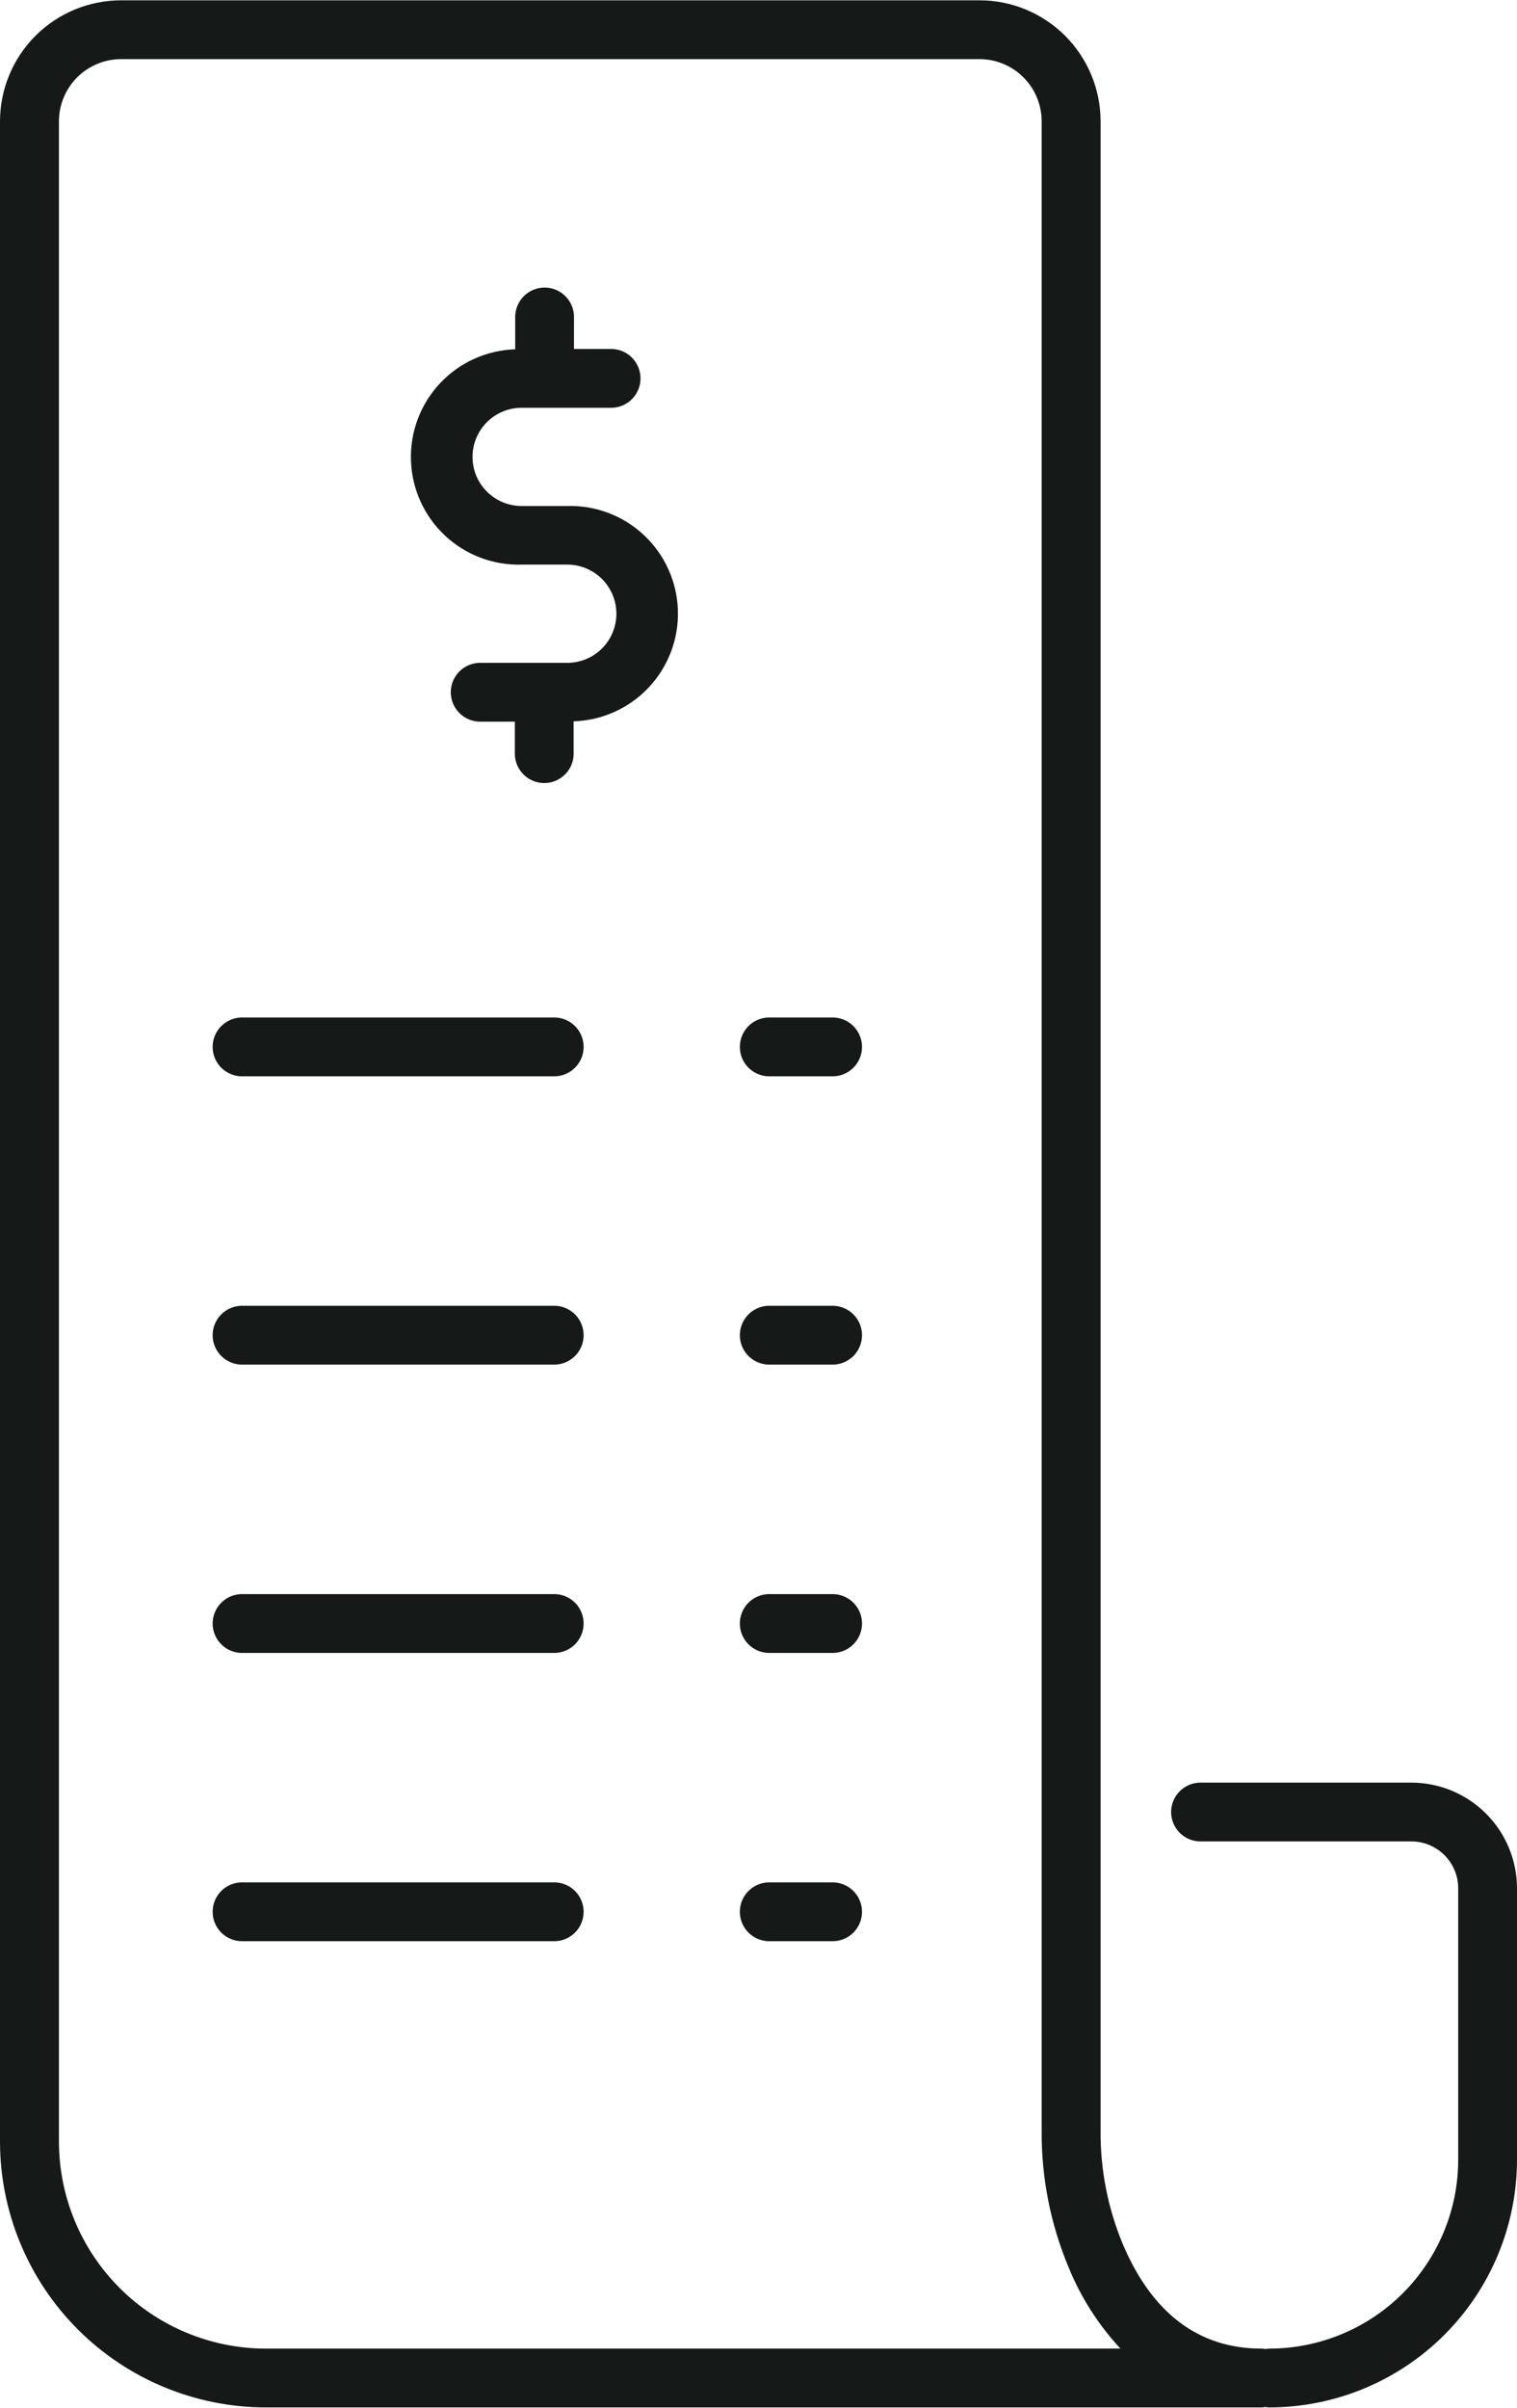
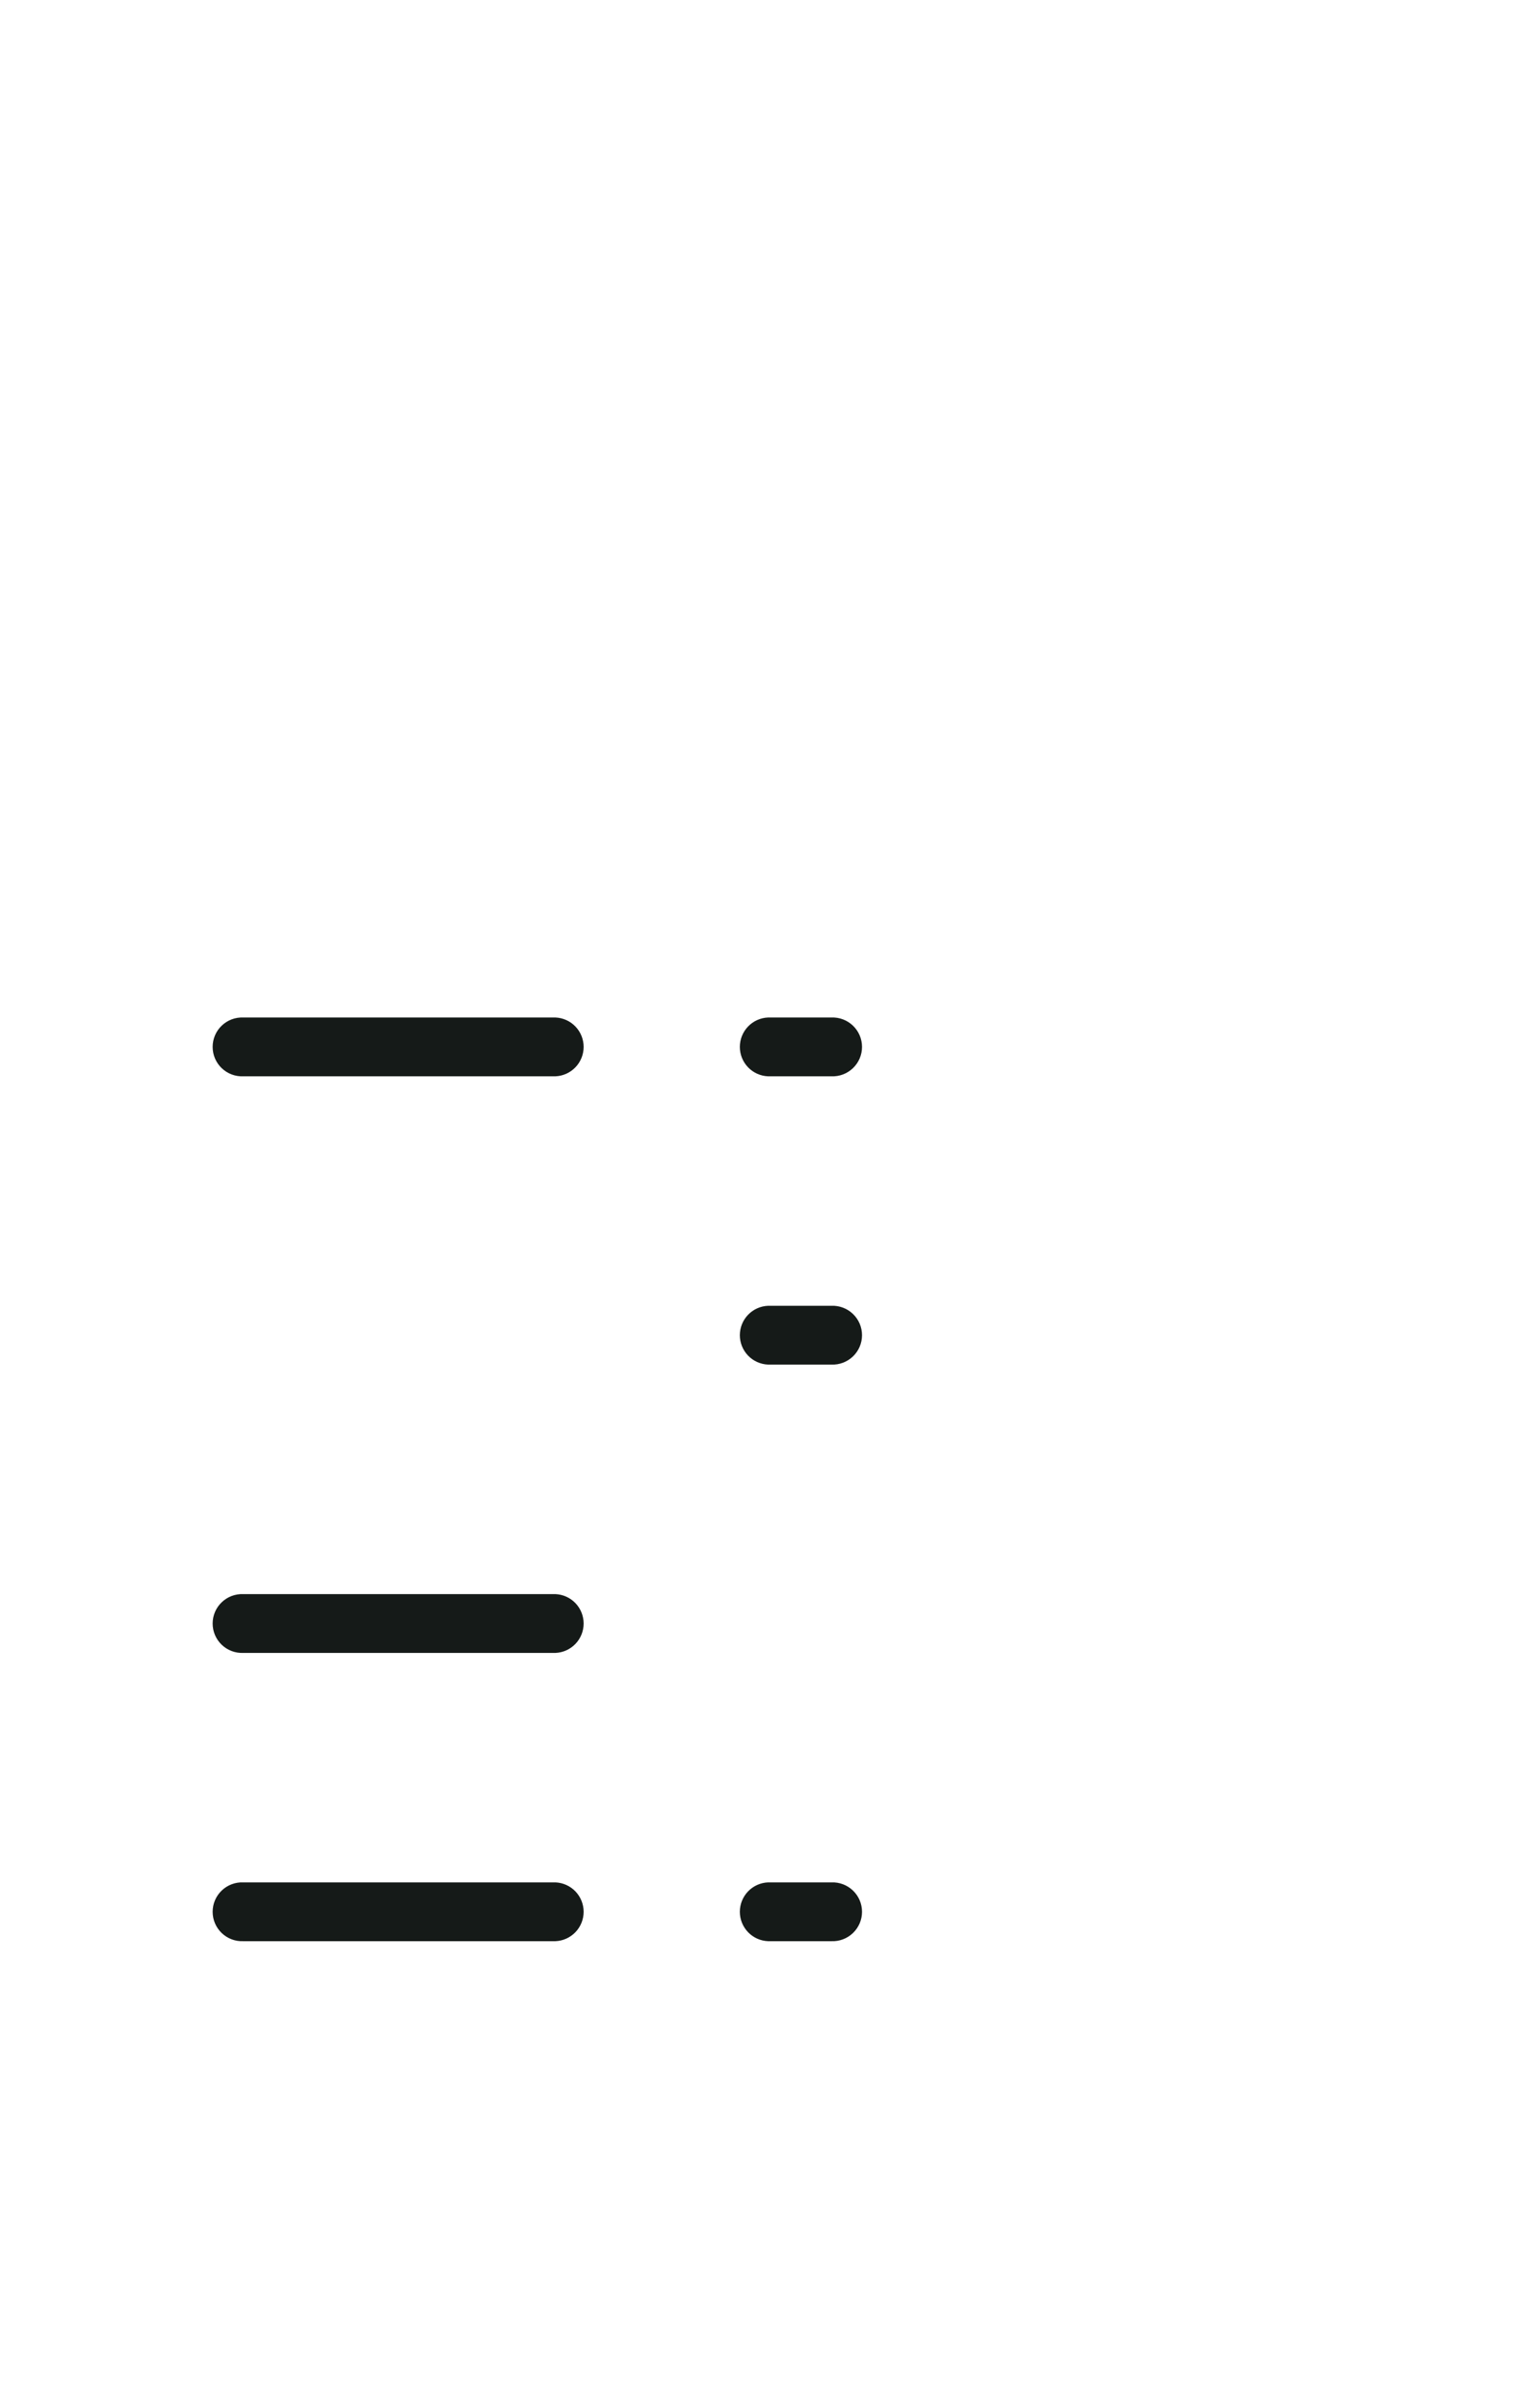
<svg xmlns="http://www.w3.org/2000/svg" width="651" height="1033" viewBox="0 0 651 1033" fill="none">
-   <path d="M420.335 0.134H51.992C38.216 0.128 25.002 5.592 15.253 15.324C5.504 25.057 0.017 38.262 0 52.038V918.748C0.035 948.975 12.058 977.954 33.432 999.328C54.806 1020.7 83.786 1032.73 114.013 1032.76H541.32C541.881 1032.75 542.44 1032.69 542.991 1032.58C543.55 1032.69 544.116 1032.75 544.685 1032.76C572.866 1032.75 599.891 1021.55 619.825 1001.63C639.758 981.711 650.971 954.693 651 926.511V810.057C650.988 798.039 646.209 786.516 637.711 778.018C629.213 769.52 617.69 764.741 605.672 764.729H515.72C514.019 764.658 512.321 764.932 510.729 765.533C509.137 766.135 507.683 767.053 506.454 768.231C505.226 769.409 504.248 770.824 503.581 772.39C502.913 773.955 502.569 775.64 502.569 777.342C502.569 779.044 502.913 780.729 503.581 782.295C504.248 783.86 505.226 785.275 506.454 786.453C507.683 787.631 509.137 788.549 510.729 789.151C512.321 789.753 514.019 790.026 515.72 789.955H605.672C611.002 789.961 616.111 792.081 619.88 795.849C623.648 799.618 625.768 804.727 625.774 810.057V926.511C625.745 947.991 617.199 968.583 602.01 983.771C586.822 998.96 566.23 1007.51 544.751 1007.53C544.182 1007.55 543.616 1007.61 543.057 1007.71C542.506 1007.61 541.947 1007.55 541.386 1007.53C514.444 1007.53 494.386 992.403 481.784 962.58C475.392 947.203 472.168 930.694 472.305 914.041V52.038C472.287 38.266 466.804 25.064 457.06 15.332C447.316 5.6 434.107 0.134 420.335 0.134ZM480.838 1007.53H114.079C90.54 1007.51 67.974 998.142 51.329 981.497C34.685 964.853 25.321 942.286 25.292 918.748V52.038C25.304 44.962 28.121 38.18 33.127 33.179C38.132 28.178 44.916 25.366 51.992 25.36H420.335C427.408 25.366 434.191 28.178 439.192 33.18C444.194 38.182 447.007 44.964 447.013 52.038V914.041C446.869 934.07 450.766 953.923 458.471 972.411C463.727 985.383 471.307 997.286 480.838 1007.53Z" fill="#151A18" />
-   <path d="M243.309 217.074H223.845C218.257 217.074 212.898 214.855 208.947 210.903C204.995 206.952 202.775 201.593 202.775 196.005C202.775 190.417 204.995 185.058 208.947 181.107C212.898 177.155 218.257 174.935 223.845 174.935H261.717C263.418 175.006 265.116 174.733 266.708 174.131C268.3 173.529 269.754 172.611 270.983 171.433C272.211 170.255 273.189 168.841 273.856 167.275C274.524 165.709 274.868 164.024 274.868 162.322C274.868 160.62 274.524 158.936 273.856 157.37C273.189 155.804 272.211 154.39 270.983 153.211C269.754 152.033 268.3 151.115 266.708 150.514C265.116 149.912 263.418 149.638 261.717 149.709H246.322V136.513C246.393 134.813 246.12 133.115 245.518 131.523C244.916 129.931 243.998 128.477 242.82 127.248C241.642 126.02 240.227 125.042 238.661 124.374C237.096 123.707 235.411 123.362 233.709 123.362C232.007 123.362 230.322 123.707 228.757 124.374C227.191 125.042 225.776 126.02 224.598 127.248C223.42 128.477 222.502 129.931 221.9 131.523C221.298 133.115 221.025 134.813 221.096 136.513V149.841C208.847 150.223 197.251 155.456 188.86 164.387C180.468 173.319 175.969 185.218 176.351 197.467C176.733 209.717 181.965 221.313 190.897 229.704C199.828 238.095 211.728 242.595 223.977 242.213H243.441C249.029 242.213 254.388 244.433 258.339 248.384C262.291 252.335 264.511 257.694 264.511 263.282C264.511 268.87 262.291 274.229 258.339 278.181C254.388 282.132 249.029 284.352 243.441 284.352H205.547C202.293 284.488 199.217 285.876 196.962 288.227C194.708 290.577 193.449 293.708 193.449 296.965C193.449 300.222 194.708 303.353 196.962 305.703C199.217 308.054 202.293 309.442 205.547 309.578H220.942V322.774C220.871 324.475 221.145 326.172 221.746 327.764C222.348 329.357 223.266 330.811 224.444 332.039C225.622 333.268 227.037 334.245 228.603 334.913C230.168 335.581 231.853 335.925 233.555 335.925C235.257 335.925 236.942 335.581 238.508 334.913C240.073 334.245 241.488 333.268 242.666 332.039C243.844 330.811 244.762 329.357 245.364 327.764C245.966 326.172 246.239 324.475 246.168 322.774V309.446C258.417 309.064 270.013 303.832 278.405 294.9C286.796 285.968 291.295 274.069 290.913 261.82C290.531 249.571 285.299 237.975 276.367 229.583C267.436 221.192 255.536 216.692 243.287 217.074H243.309Z" fill="#151A18" />
  <path d="M238.362 436.5H104.401C102.7 436.429 101.003 436.703 99.41 437.305C97.818 437.907 96.364 438.824 95.136 440.002C93.907 441.181 92.93 442.595 92.262 444.161C91.594 445.727 91.25 447.411 91.25 449.113C91.25 450.816 91.594 452.5 92.262 454.066C92.93 455.632 93.907 457.046 95.136 458.224C96.364 459.403 97.818 460.32 99.41 460.922C101.003 461.524 102.7 461.798 104.401 461.727H238.362C241.616 461.591 244.692 460.202 246.946 457.852C249.2 455.501 250.459 452.37 250.459 449.113C250.459 445.856 249.2 442.726 246.946 440.375C244.692 438.024 241.616 436.636 238.362 436.5Z" fill="#151A18" />
  <path d="M356.773 436.5H329.589C326.335 436.636 323.26 438.024 321.005 440.375C318.751 442.726 317.492 445.856 317.492 449.113C317.492 452.37 318.751 455.501 321.005 457.852C323.26 460.202 326.335 461.591 329.589 461.727H356.773C358.474 461.798 360.171 461.524 361.764 460.922C363.356 460.32 364.81 459.403 366.038 458.224C367.267 457.046 368.244 455.632 368.912 454.066C369.58 452.5 369.924 450.816 369.924 449.113C369.924 447.411 369.58 445.727 368.912 444.161C368.244 442.595 367.267 441.181 366.038 440.002C364.81 438.824 363.356 437.907 361.764 437.305C360.171 436.703 358.474 436.429 356.773 436.5Z" fill="#151A18" />
-   <path d="M238.362 560.169H104.401C102.7 560.098 101.003 560.372 99.41 560.974C97.818 561.575 96.364 562.493 95.136 563.671C93.907 564.85 92.93 566.264 92.262 567.83C91.594 569.396 91.25 571.08 91.25 572.782C91.25 574.484 91.594 576.169 92.262 577.735C92.93 579.301 93.907 580.715 95.136 581.893C96.364 583.072 97.818 583.989 99.41 584.591C101.003 585.193 102.7 585.466 104.401 585.395H238.362C241.616 585.26 244.692 583.871 246.946 581.521C249.2 579.17 250.459 576.039 250.459 572.782C250.459 569.525 249.2 566.394 246.946 564.044C244.692 561.693 241.616 560.305 238.362 560.169Z" fill="#151A18" />
  <path d="M356.773 560.169H329.589C326.335 560.305 323.26 561.693 321.005 564.044C318.751 566.394 317.492 569.525 317.492 572.782C317.492 576.039 318.751 579.17 321.005 581.521C323.26 583.871 326.335 585.26 329.589 585.395H356.773C358.474 585.466 360.171 585.193 361.764 584.591C363.356 583.989 364.81 583.072 366.038 581.893C367.267 580.715 368.244 579.301 368.912 577.735C369.58 576.169 369.924 574.484 369.924 572.782C369.924 571.08 369.58 569.396 368.912 567.83C368.244 566.264 367.267 564.85 366.038 563.671C364.81 562.493 363.356 561.575 361.764 560.974C360.171 560.372 358.474 560.098 356.773 560.169Z" fill="#151A18" />
  <path d="M238.362 683.86H104.401C102.7 683.789 101.003 684.062 99.41 684.664C97.818 685.266 96.364 686.184 95.136 687.362C93.907 688.54 92.93 689.955 92.262 691.52C91.594 693.086 91.25 694.771 91.25 696.473C91.25 698.175 91.594 699.86 92.262 701.425C92.93 702.991 93.907 704.405 95.136 705.584C96.364 706.762 97.818 707.68 99.41 708.281C101.003 708.883 102.7 709.157 104.401 709.086H238.362C241.616 708.95 244.692 707.562 246.946 705.211C249.2 702.861 250.459 699.73 250.459 696.473C250.459 693.216 249.2 690.085 246.946 687.734C244.692 685.384 241.616 683.996 238.362 683.86Z" fill="#151A18" />
-   <path d="M356.773 683.86H329.589C326.335 683.996 323.26 685.384 321.005 687.734C318.751 690.085 317.492 693.216 317.492 696.473C317.492 699.73 318.751 702.861 321.005 705.211C323.26 707.562 326.335 708.95 329.589 709.086H356.773C358.474 709.157 360.171 708.883 361.764 708.281C363.356 707.68 364.81 706.762 366.038 705.584C367.267 704.405 368.244 702.991 368.912 701.425C369.58 699.86 369.924 698.175 369.924 696.473C369.924 694.771 369.58 693.086 368.912 691.52C368.244 689.955 367.267 688.54 366.038 687.362C364.81 686.184 363.356 685.266 361.764 684.664C360.171 684.062 358.474 683.789 356.773 683.86Z" fill="#151A18" />
  <path d="M238.362 807.527H104.401C102.7 807.456 101.003 807.729 99.41 808.331C97.818 808.933 96.364 809.851 95.136 811.029C93.907 812.207 92.93 813.622 92.262 815.187C91.594 816.753 91.25 818.438 91.25 820.14C91.25 821.842 91.594 823.527 92.262 825.092C92.93 826.658 93.907 828.072 95.136 829.251C96.364 830.429 97.818 831.347 99.41 831.948C101.003 832.55 102.7 832.824 104.401 832.753H238.362C241.616 832.617 244.692 831.229 246.946 828.878C249.2 826.528 250.459 823.397 250.459 820.14C250.459 816.883 249.2 813.752 246.946 811.401C244.692 809.051 241.616 807.663 238.362 807.527Z" fill="#151A18" />
  <path d="M356.773 807.527H329.589C326.335 807.663 323.26 809.051 321.005 811.401C318.751 813.752 317.492 816.883 317.492 820.14C317.492 823.397 318.751 826.528 321.005 828.878C323.26 831.229 326.335 832.617 329.589 832.753H356.773C358.474 832.824 360.171 832.55 361.764 831.948C363.356 831.347 364.81 830.429 366.038 829.251C367.267 828.072 368.244 826.658 368.912 825.092C369.58 823.527 369.924 821.842 369.924 820.14C369.924 818.438 369.58 816.753 368.912 815.187C368.244 813.622 367.267 812.207 366.038 811.029C364.81 809.851 363.356 808.933 361.764 808.331C360.171 807.729 358.474 807.456 356.773 807.527Z" fill="#151A18" />
</svg>